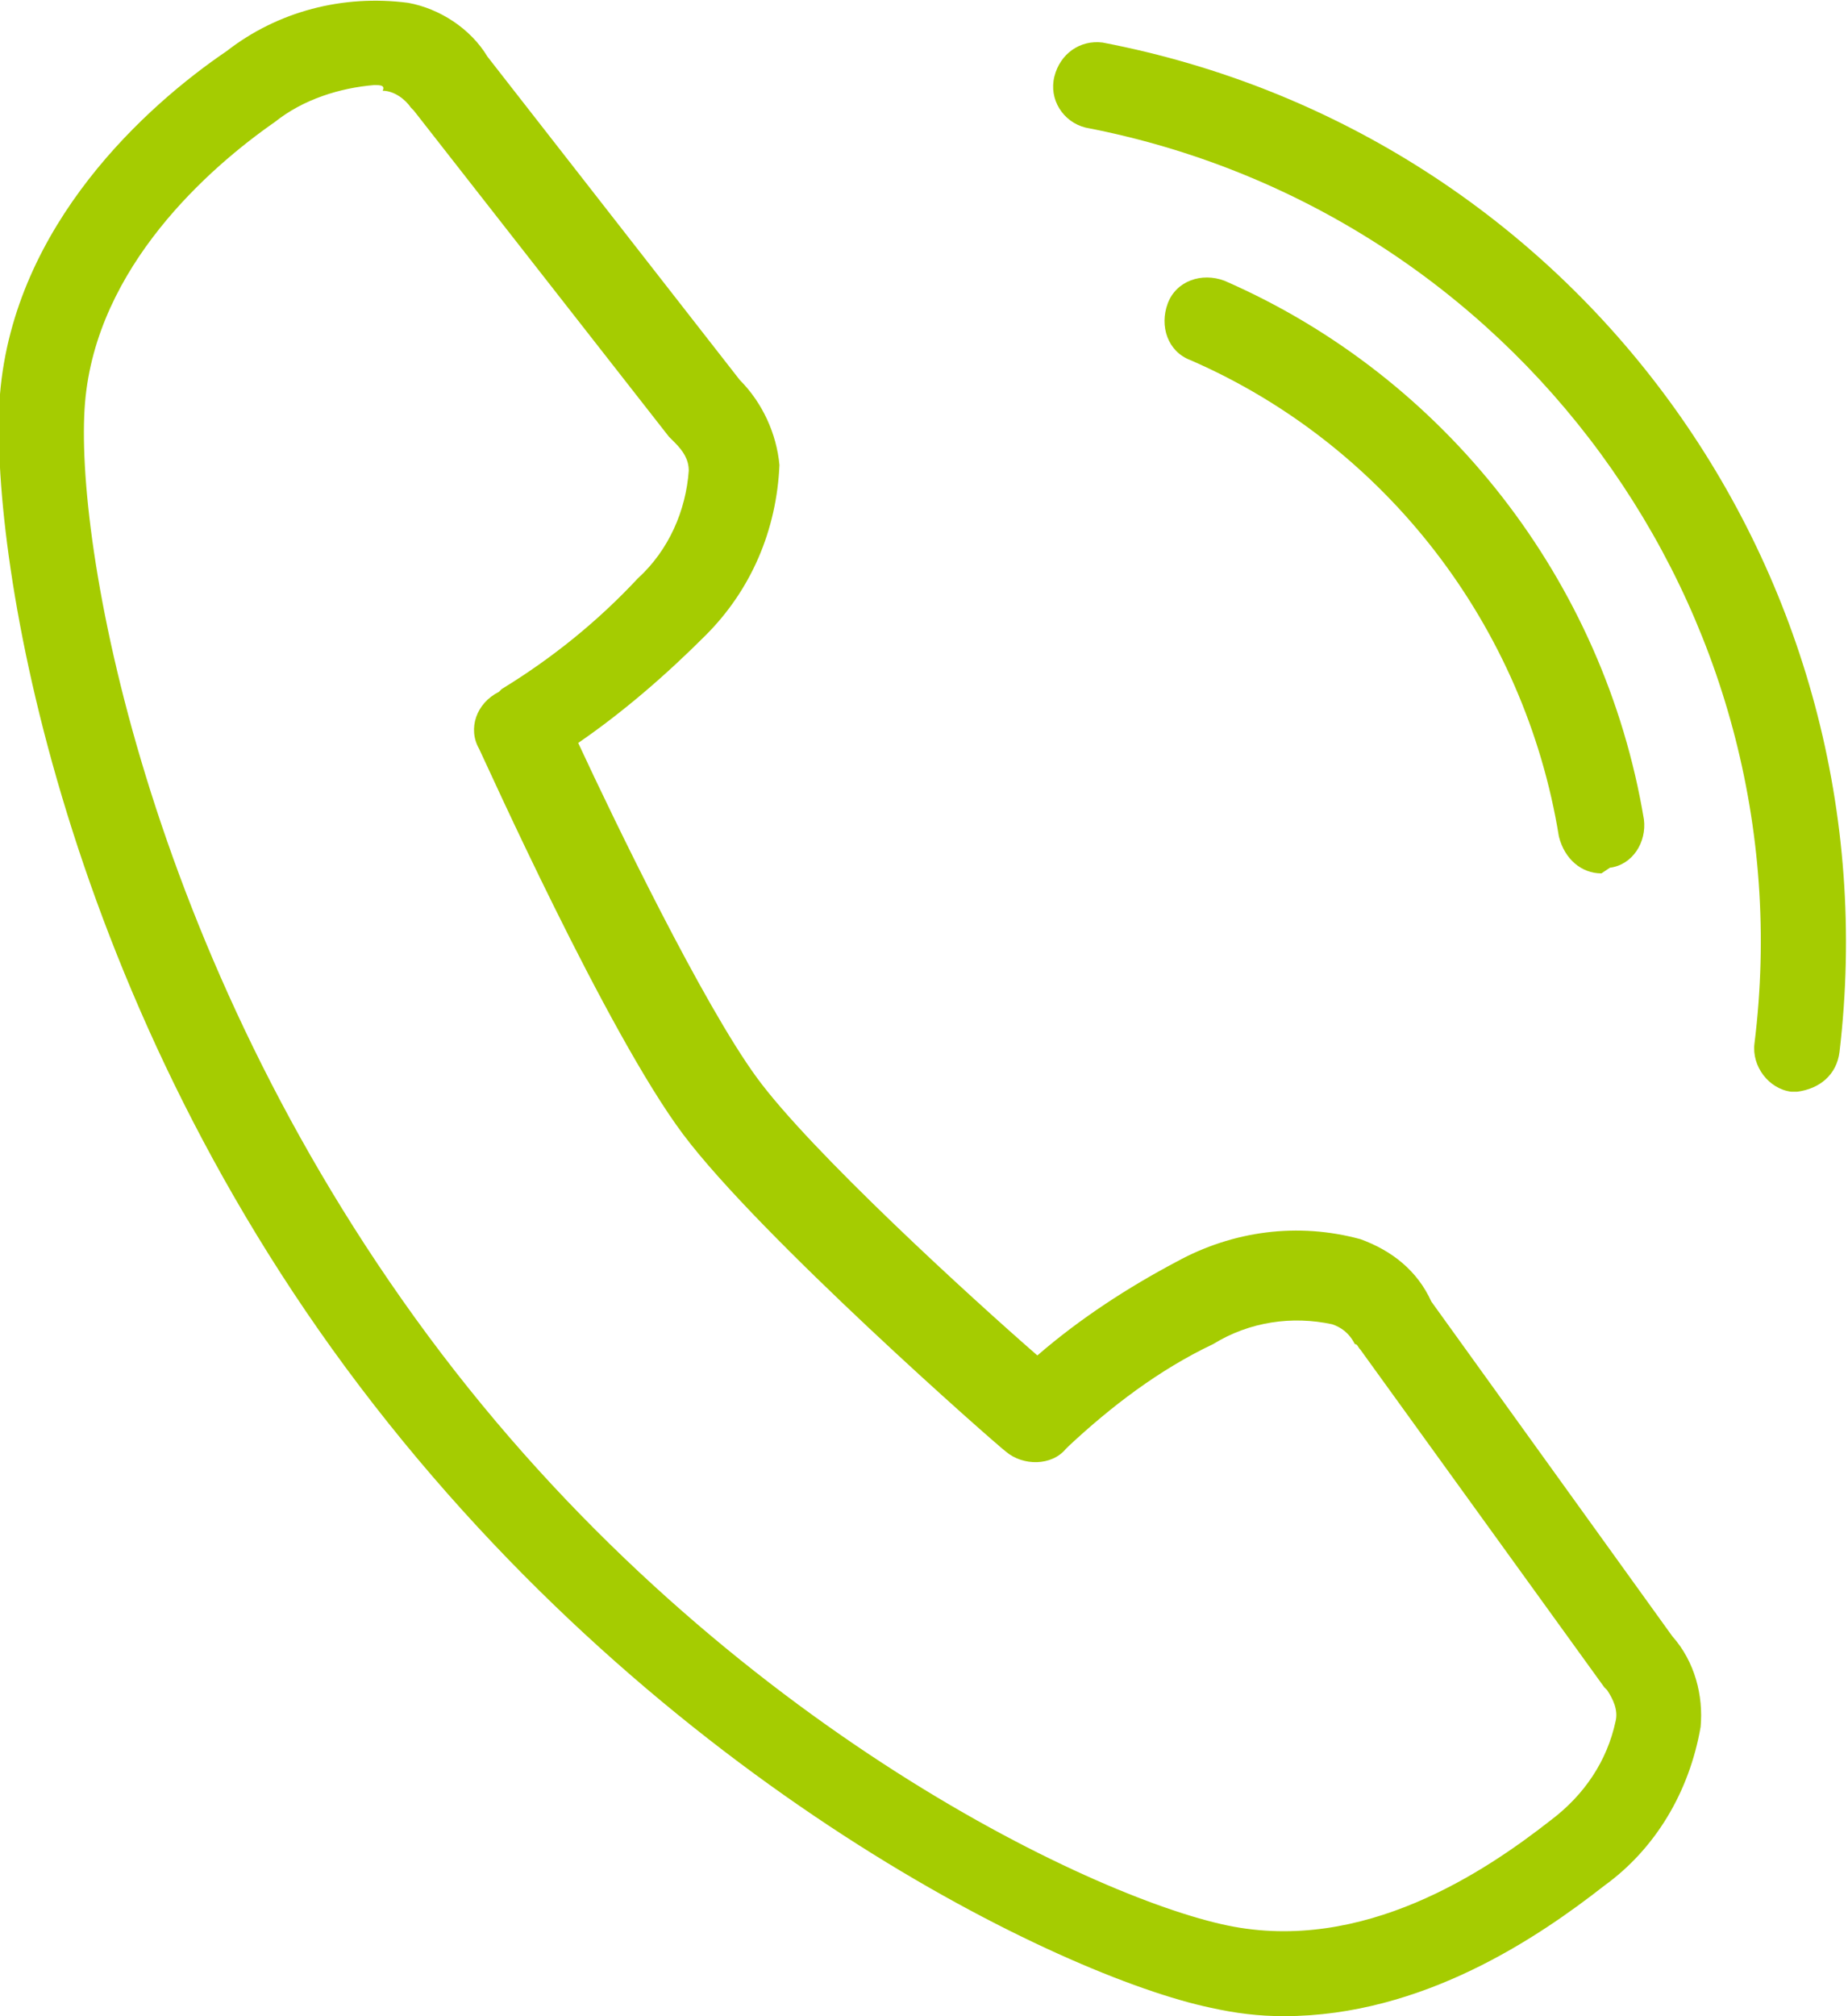
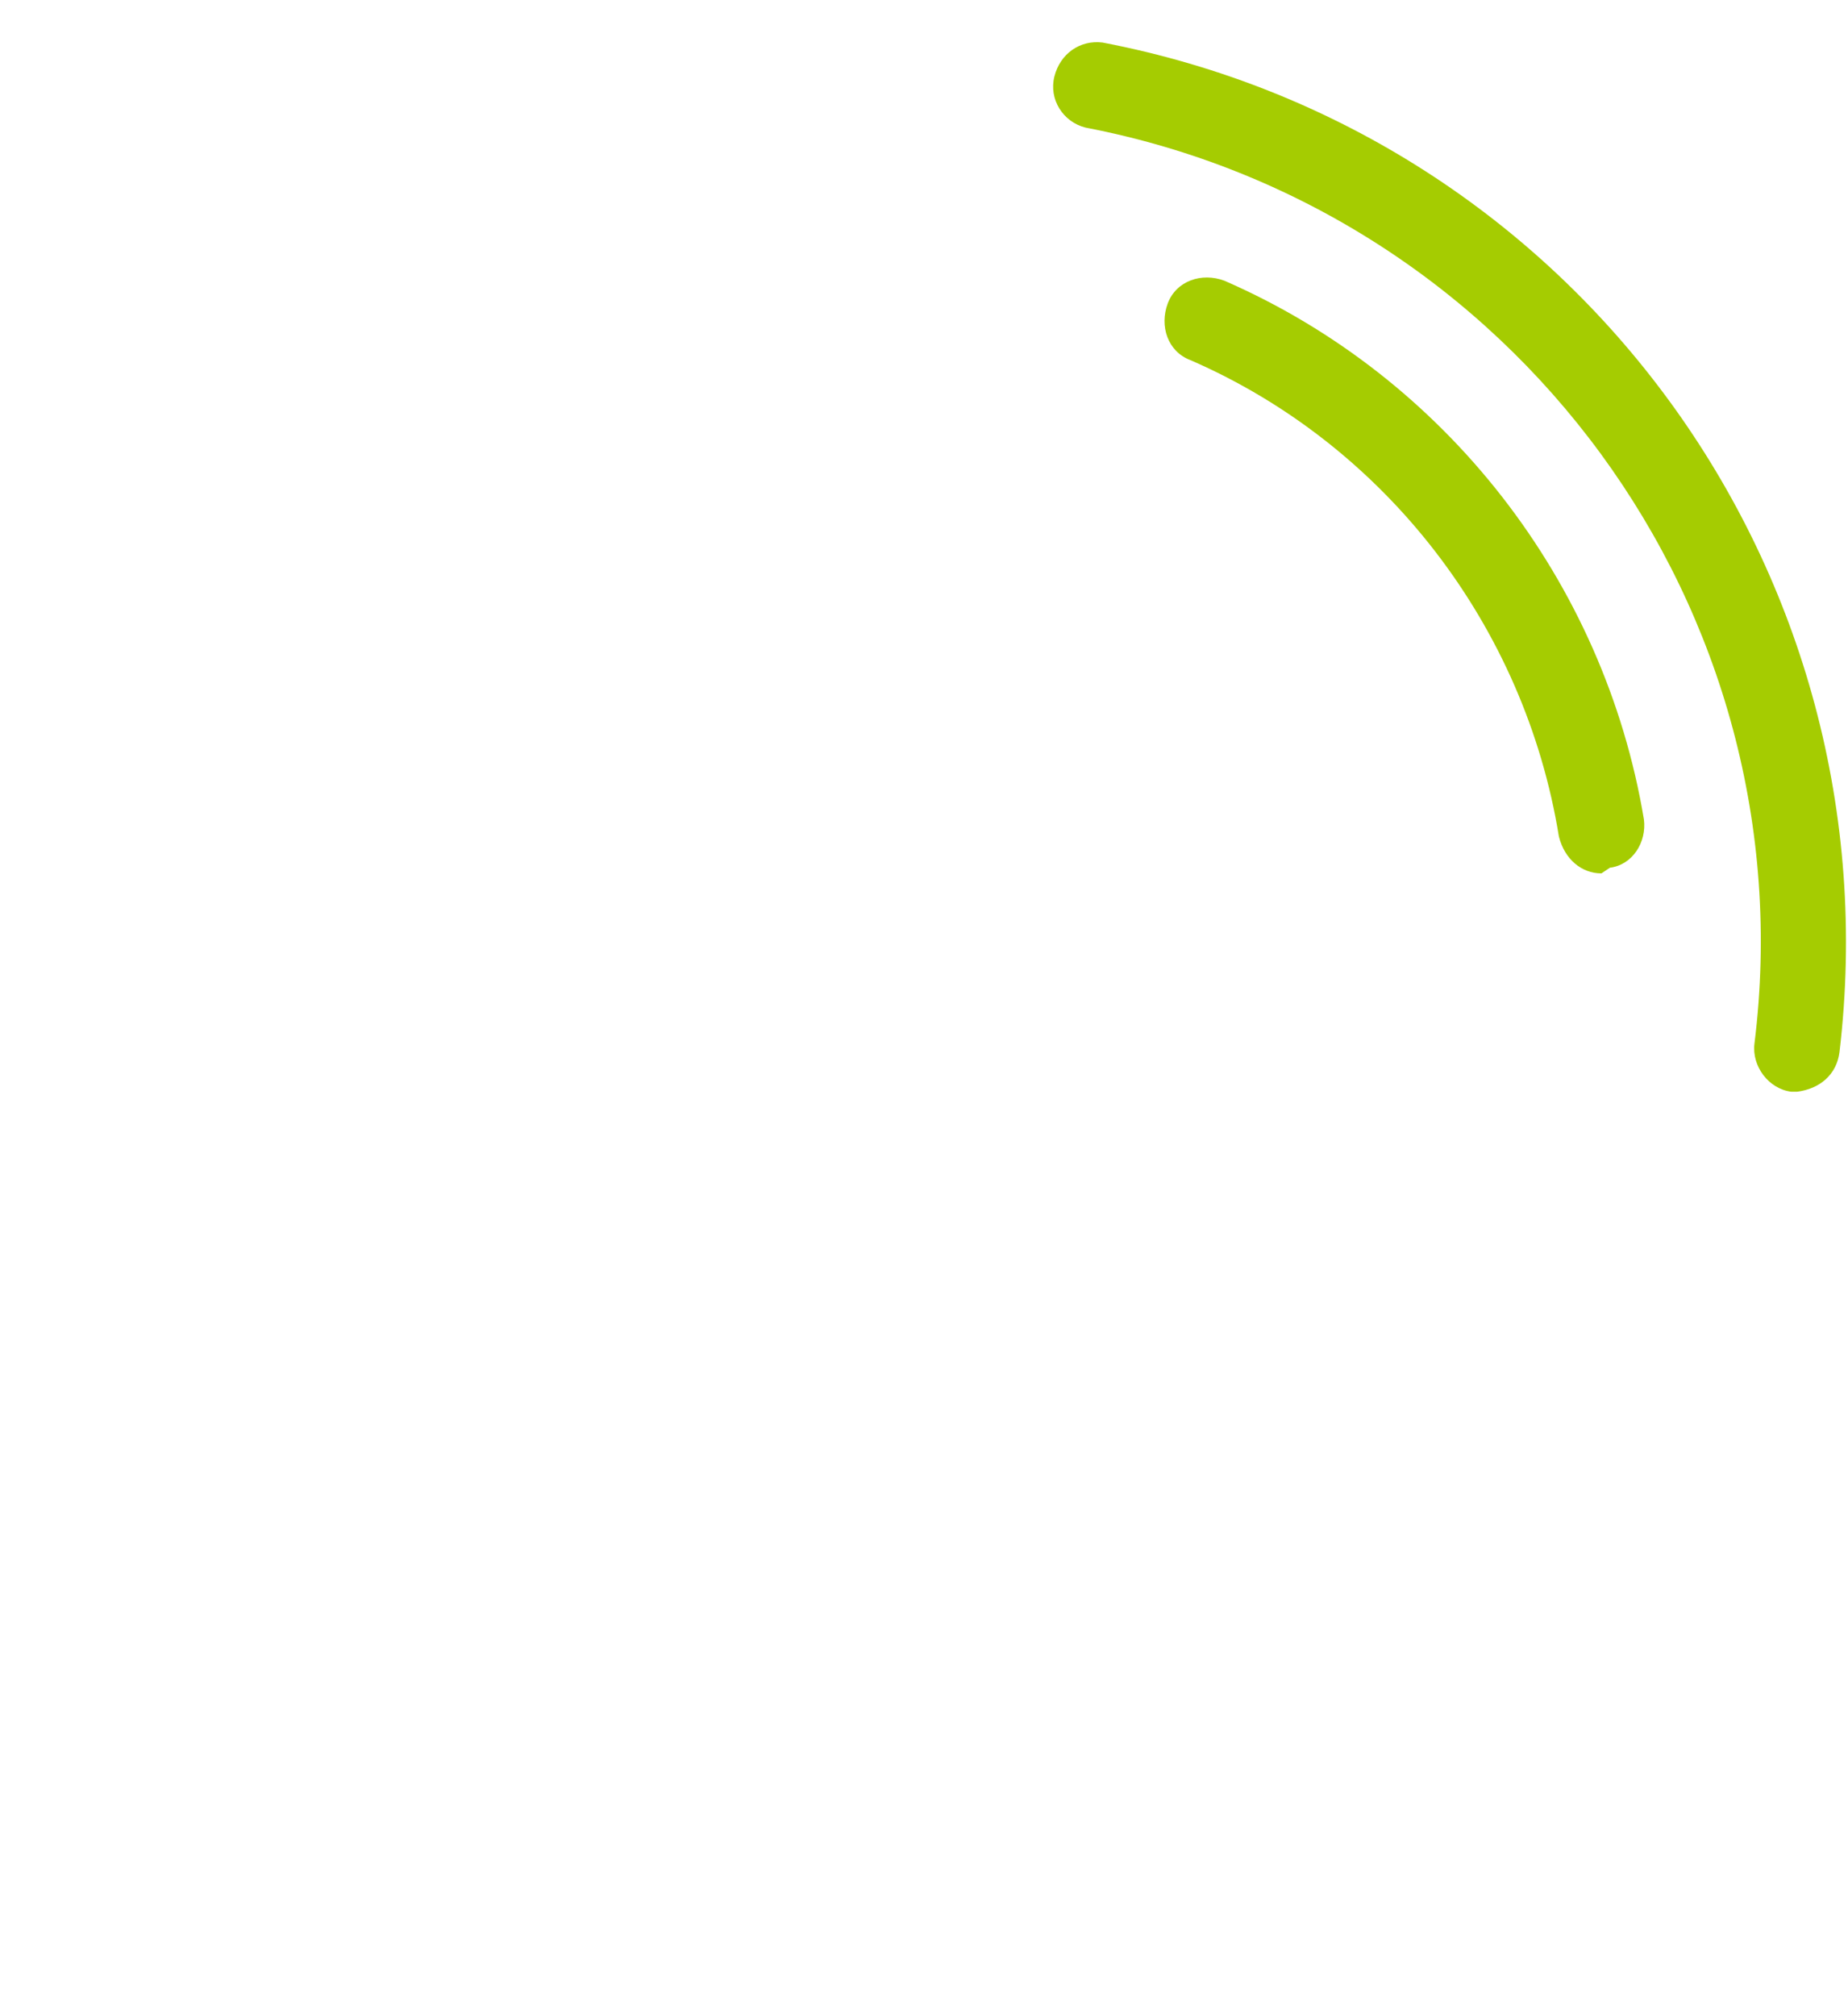
<svg xmlns="http://www.w3.org/2000/svg" version="1.1" id="Calque_1" x="0px" y="0px" viewBox="0 0 65.2 71.1" style="enable-background:new 0 0 65.2 71.1;" xml:space="preserve">
  <style type="text/css">
	.st0{fill:#A5CC01;}
</style>
  <g id="Calque_2_00000000911424584750393670000017354598322858677422_">
    <g id="PICTO">
-       <path class="st0" d="M45.3,71.1c-0.9,0-1.7-0.1-2.6-0.3c-5.2-1.1-19.3-7.8-30-21.9S-0.4,19.2,0,13.9c0.5-6,5.2-10.2,8-12.1    c1.8-1.4,4.1-2,6.4-1.7C15.5,0.3,16.6,1,17.2,2l8.9,11.4c0.8,0.8,1.3,1.9,1.4,3c-0.1,2.3-1,4.4-2.6,6c-1.4,1.4-2.9,2.7-4.5,3.8    c1.3,2.8,4.4,9.2,6.3,11.8s7.6,7.8,9.9,9.8c1.5-1.3,3.2-2.4,4.9-3.3c2-1.1,4.3-1.4,6.5-0.8c1.1,0.4,2,1.1,2.5,2.2L59,57.7    c0.8,0.9,1.1,2.1,1,3.2c-0.4,2.3-1.6,4.3-3.4,5.6C54.3,68.3,50.2,71.1,45.3,71.1z M13.2,3C12,3.1,10.7,3.5,9.7,4.3    C7.4,5.9,3.4,9.4,3,14.2s2.1,19.4,12.1,32.9s23.4,19.8,28.2,20.8s9.1-1.9,11.4-3.7c1.2-0.9,2-2.1,2.3-3.5c0.1-0.4-0.1-0.8-0.3-1.1    l-0.1-0.1L48,47.6c-0.1-0.1-0.1-0.2-0.2-0.2c-0.2-0.4-0.5-0.6-0.8-0.7c-1.4-0.3-2.9-0.1-4.2,0.7c-1.9,0.9-3.6,2.2-5.1,3.6    l-0.1,0.1c-0.5,0.6-1.5,0.6-2.1,0.1c-0.4-0.3-8.7-7.6-11.4-11.2s-7-13.2-7.2-13.6c-0.4-0.7-0.1-1.6,0.7-2c0,0,0,0,0,0l0.1-0.1    c1.8-1.1,3.4-2.4,4.8-3.9c1.1-1,1.7-2.4,1.8-3.8c0-0.4-0.2-0.7-0.5-1c-0.1-0.1-0.1-0.1-0.2-0.2l-9-11.5c0,0-0.1-0.1-0.1-0.1    c-0.2-0.3-0.6-0.6-1-0.6C13.6,3,13.4,3,13.2,3z" />
      <path class="st0" d="M56.5,30.8c-0.7,0-1.3-0.5-1.5-1.3c-1.2-7.4-6.1-13.8-13-16.8c-0.8-0.3-1.1-1.2-0.8-2s1.2-1.1,2-0.8    c7.8,3.4,13.4,10.6,14.8,19c0.1,0.8-0.4,1.6-1.2,1.7c0,0,0,0,0,0L56.5,30.8z" />
      <path class="st0" d="M63.4,38.5h-0.2c-0.8-0.1-1.4-0.9-1.3-1.7c1.9-15.3-8.5-29.4-23.6-32.3c-0.8-0.2-1.3-1-1.1-1.8    c0.2-0.8,0.9-1.3,1.7-1.2c16.7,3.2,28,18.7,26,35.6C64.8,37.9,64.2,38.4,63.4,38.5z" />
    </g>
  </g>
</svg>